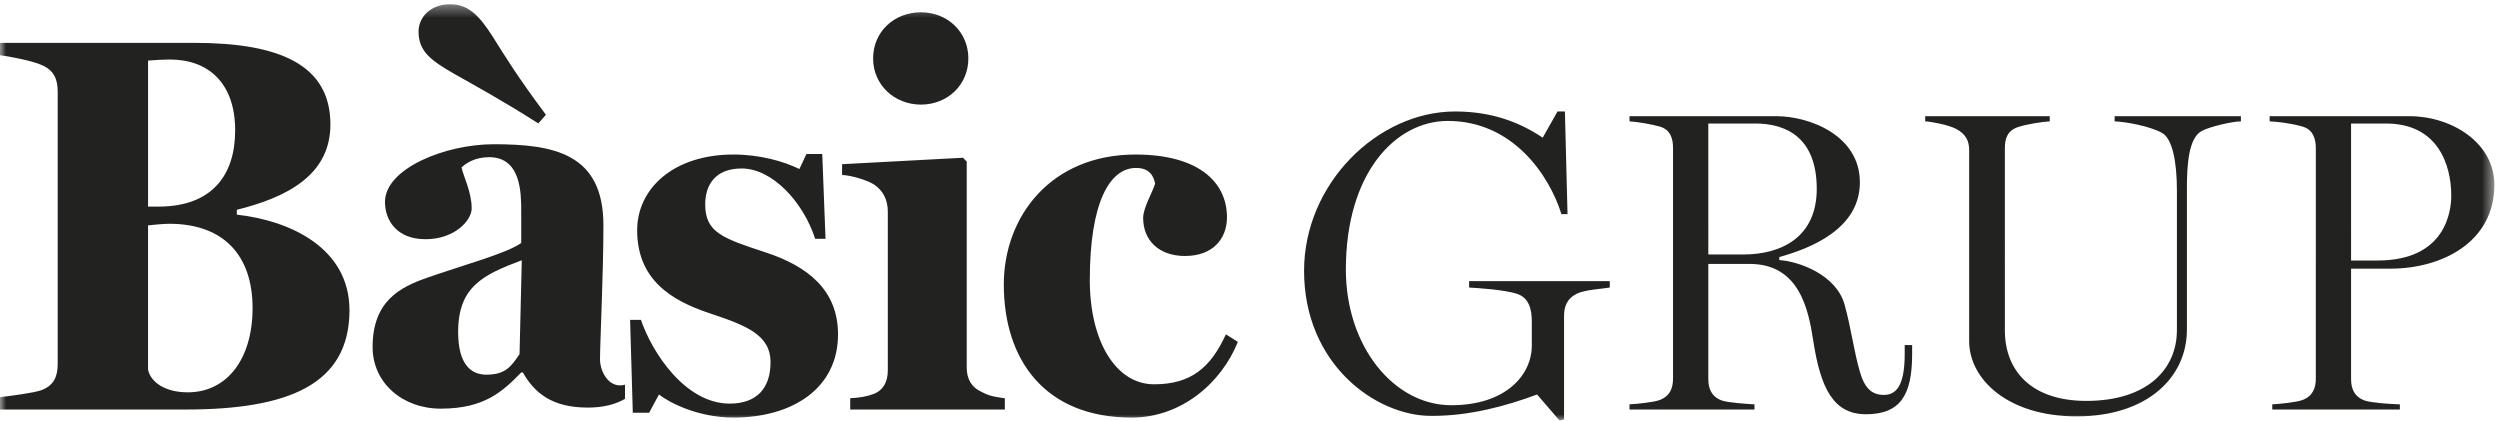
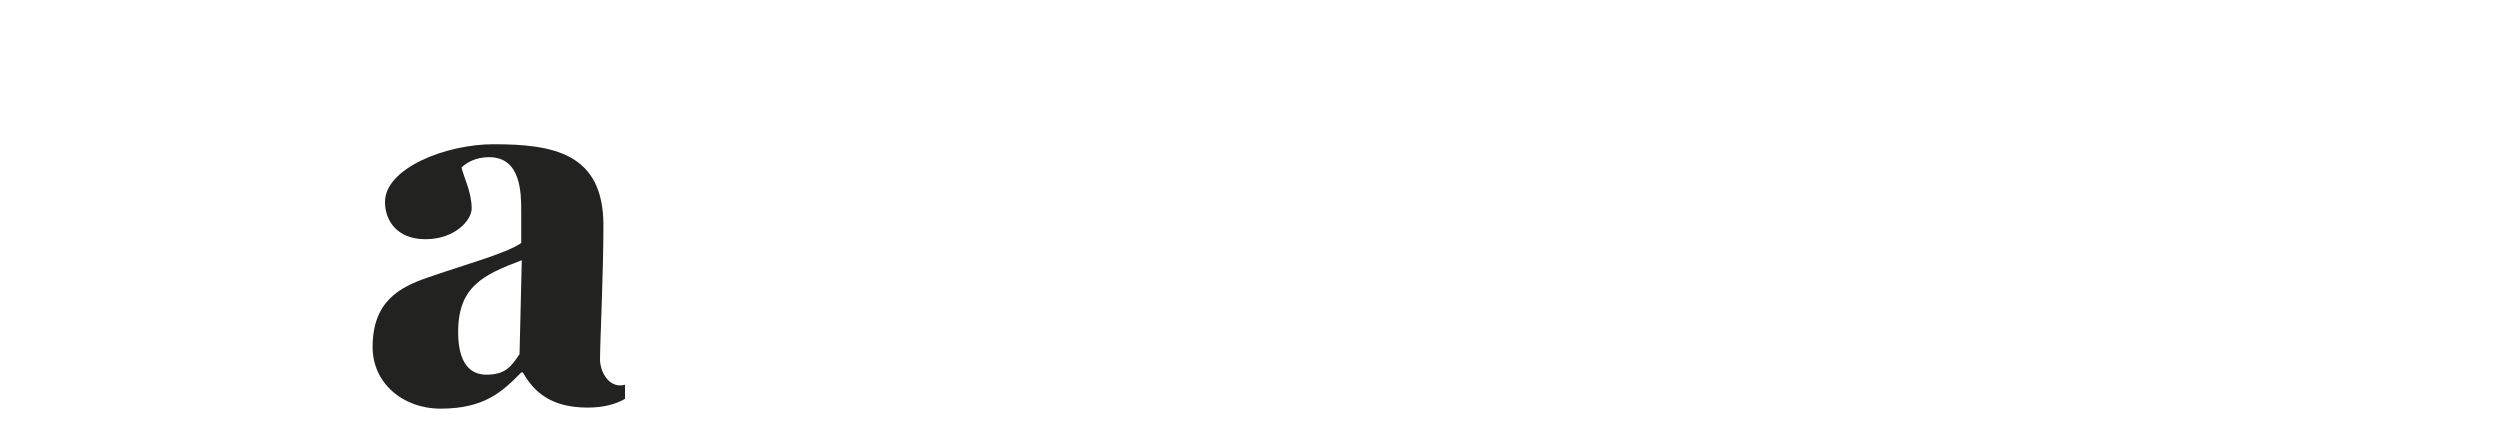
<svg xmlns="http://www.w3.org/2000/svg" xmlns:xlink="http://www.w3.org/1999/xlink" width="208" height="35" viewBox="0 0 208 35">
  <defs>
-     <path id="a" d="M0 .352h207.531V35H.001z" />
-   </defs>
+     </defs>
  <g fill="none" fill-rule="evenodd">
    <mask id="b" fill="#fff">
      <use xlink:href="#a" />
    </mask>
-     <path fill="#222221" d="M16.168 3.567H0v1.027c.725.09 2.627.447 3.442.805C4.53 5.846 4.8 6.649 4.8 7.63v22.645c0 .982-.27 1.786-1.358 2.188-.59.223-2.672.492-3.442.58v1.029h15.443c8.516 0 13.633-2.056 13.633-8.264 0-5.181-4.937-7.458-9.374-7.95v-.402c4.12-1.027 7.788-2.857 7.788-7.1 0-4.958-4.212-6.79-11.322-6.79zm-2.039 1.384c3.262 0 5.436 2.01 5.436 5.897 0 3.752-1.948 6.342-6.386 6.342h-.86V5.04c.543-.045 1.313-.09 1.81-.09zm-.045 13.668c4.53 0 6.93 2.635 6.93 7.011 0 4.244-2.129 7.012-5.39 7.012-1.902 0-3.079-.848-3.306-1.876V18.752c.362-.044 1.269-.133 1.766-.133zm20.739-15.99c0 1.653 1.043 2.412 2.99 3.528 1.495.85 3.894 2.144 6.974 4.11l.636-.715c-2.402-3.215-3.399-4.868-4.44-6.521C39.897 1.334 38.989.352 37.452.352c-1.677 0-2.63 1.117-2.63 2.277zm34.9 25.19c0-3.663-2.49-5.673-6.068-6.834-3.531-1.16-4.982-1.651-4.982-3.974 0-1.652.861-2.993 3.035-2.993 2.537 0 5.118 2.77 6.114 5.85h.861l-.271-7.056h-1.315l-.588 1.251c-1.269-.625-3.261-1.206-5.48-1.206-5.028 0-8.017 2.86-8.017 6.297 0 4.153 2.9 5.852 5.934 6.878 3.08 1.028 5.163 1.786 5.163 4.11 0 2.098-1.087 3.439-3.398 3.439-3.713 0-6.476-4.289-7.383-6.969h-.904l.226 7.728h1.36l.815-1.518c.904.713 3.305 1.92 6.203 1.92 4.892 0 8.696-2.413 8.696-6.924zm6.903-26.797c-2.219 0-3.984 1.607-3.984 3.841 0 2.189 1.765 3.84 3.984 3.84 2.22 0 3.941-1.651 3.941-3.84 0-2.19-1.722-3.84-3.941-3.84zm6.975 33.05v-.939c-.724-.09-1.314-.177-1.947-.536-.815-.357-1.223-1.071-1.223-2.009v-17.15l-.317-.314-10.054.537v.894c.814.045 2.129.445 2.67.804.727.49 1.135 1.25 1.135 2.233v13.22c0 .938-.364 1.652-1.178 1.964-.59.223-1.178.313-1.948.357v.94h12.862zm19.39-5.627l-.997-.627c-1.267 2.77-2.898 4.155-5.979 4.155-3.17 0-5.344-3.573-5.344-8.666 0-6.52 1.676-9.334 3.85-9.334 1.087 0 1.449.627 1.585 1.297-.182.669-.997 2.008-.997 2.857 0 1.876 1.314 3.171 3.487 3.171 2.31 0 3.488-1.43 3.488-3.215 0-2.993-2.446-5.226-7.608-5.226-7.065 0-10.96 5.18-10.96 10.808 0 6.254 3.396 11.078 10.643 11.078 4.076 0 7.427-2.815 8.832-6.298zm30.942-4.52v-.537H122.23v.536c.653.035 3.007.18 4.022.537.942.32 1.195 1.25 1.195 2.286v2c0 2.43-2.137 4.968-6.702 4.968-4.747 0-8.769-4.86-8.769-11.292 0-8.075 4.168-12.361 8.479-12.361 5.4 0 8.442 4.501 9.457 7.753h.507l-.218-8.54h-.616l-1.231 2.18c-1.813-1.216-4.13-2.18-7.284-2.18-6.448 0-12.571 6.002-12.571 13.256 0 7.718 5.905 12.076 10.615 12.076 3.152 0 6.196-.822 8.77-1.785L129.764 35l.364-.105v-8.578c0-.784.215-1.463 1.086-1.893.688-.32 2.065-.392 2.718-.5zm25.156 5.537v-.75h-.618v.75c0 2.716-.76 3.395-1.737 3.395-.978 0-1.596-.535-1.993-1.929-.507-1.751-.725-3.61-1.269-5.574-.688-2.502-3.805-3.61-5.434-3.715v-.252c2.571-.714 6.703-2.321 6.703-6.217 0-3.895-4.167-5.503-6.957-5.503h-12.21v.43c.651.035 1.884.25 2.5.429.906.25 1.122 1 1.122 1.786V31.5c0 .784-.253 1.464-1.123 1.786-.47.178-1.848.322-2.499.357v.43h10.398v-.43c-.652-.035-2.21-.143-2.718-.322-.869-.322-1.122-1-1.122-1.786v-9.576h3.442c4.13 0 4.891 3.789 5.289 6.396.617 4.002 1.704 6.11 4.384 6.11 2.9 0 3.842-1.643 3.842-5.003zm-7.936-13.755c0 4.001-2.898 5.467-6.123 5.467h-2.898V10.276h3.913c2.573 0 5.108 1.18 5.108 5.43zm35.29-5.61v-.43h-10.507v.43c.906.035 2.935.392 3.95.964.832.464 1.232 2.323 1.232 4.788v11.612c0 3.287-2.5 5.895-7.538 5.895-4.6 0-6.775-2.535-6.775-5.858V12.312c0-.787.218-1.464 1.124-1.75.652-.215 1.956-.43 2.609-.465v-.43h-10.362v.43c.58.035 1.883.286 2.535.607.834.429 1.123 1.001 1.123 1.787v15.9c0 3.109 3.153 6.251 8.95 6.251 5.834 0 9.167-3.214 9.167-7.216V15.634c0-1.928.145-4.109 1.196-4.716.689-.392 2.644-.821 3.295-.821zm21.088 5.287c0-3.536-3.586-5.717-7.066-5.717h-11.63v.43c.652.035 1.703.142 2.717.429.906.25 1.124 1.037 1.124 1.821V31.5c0 .784-.254 1.464-1.124 1.786-.472.178-1.848.322-2.5.357v.43h10.617v-.43c-1.016-.035-2.429-.143-2.936-.322-.869-.322-1.124-1-1.124-1.786v-9.182h3.262c4.311 0 8.66-2.215 8.66-6.969zm-3.586.895c0 1.25-.436 5.395-6.124 5.395h-2.212V10.276h2.9c4.347 0 5.436 3.465 5.436 6.003z" mask="url(#b)" />
    <path fill="#222221" d="M52 32.006c-.121.035-.25.06-.392.06-1.17 0-1.687-1.393-1.687-2.112 0-1.481.283-7.134.283-11.22 0-5.97-4.123-6.734-9.134-6.734-4.029 0-9.04 2.02-9.04 4.804 0 1.481.938 3.098 3.371 3.098 2.437 0 3.842-1.572 3.842-2.559 0-1.393-.703-2.694-.843-3.413.375-.358 1.124-.853 2.295-.853 2.67 0 2.67 3.009 2.67 4.535v2.604c-1.171.854-4.965 1.886-7.775 2.873-2.342.809-4.59 1.976-4.59 5.793C31 31.845 33.481 34 36.666 34c3.655 0 5.153-1.437 6.699-3.009h.14c.937 1.662 2.39 2.92 5.387 2.92 1.284 0 2.303-.26 3.108-.726v-1.18zm-8.588-10.354l-.186 7.813c-.705 1.034-1.172 1.707-2.764 1.707-1.312 0-2.344-.9-2.344-3.548 0-3.771 2.062-4.759 5.294-5.972z" />
  </g>
</svg>